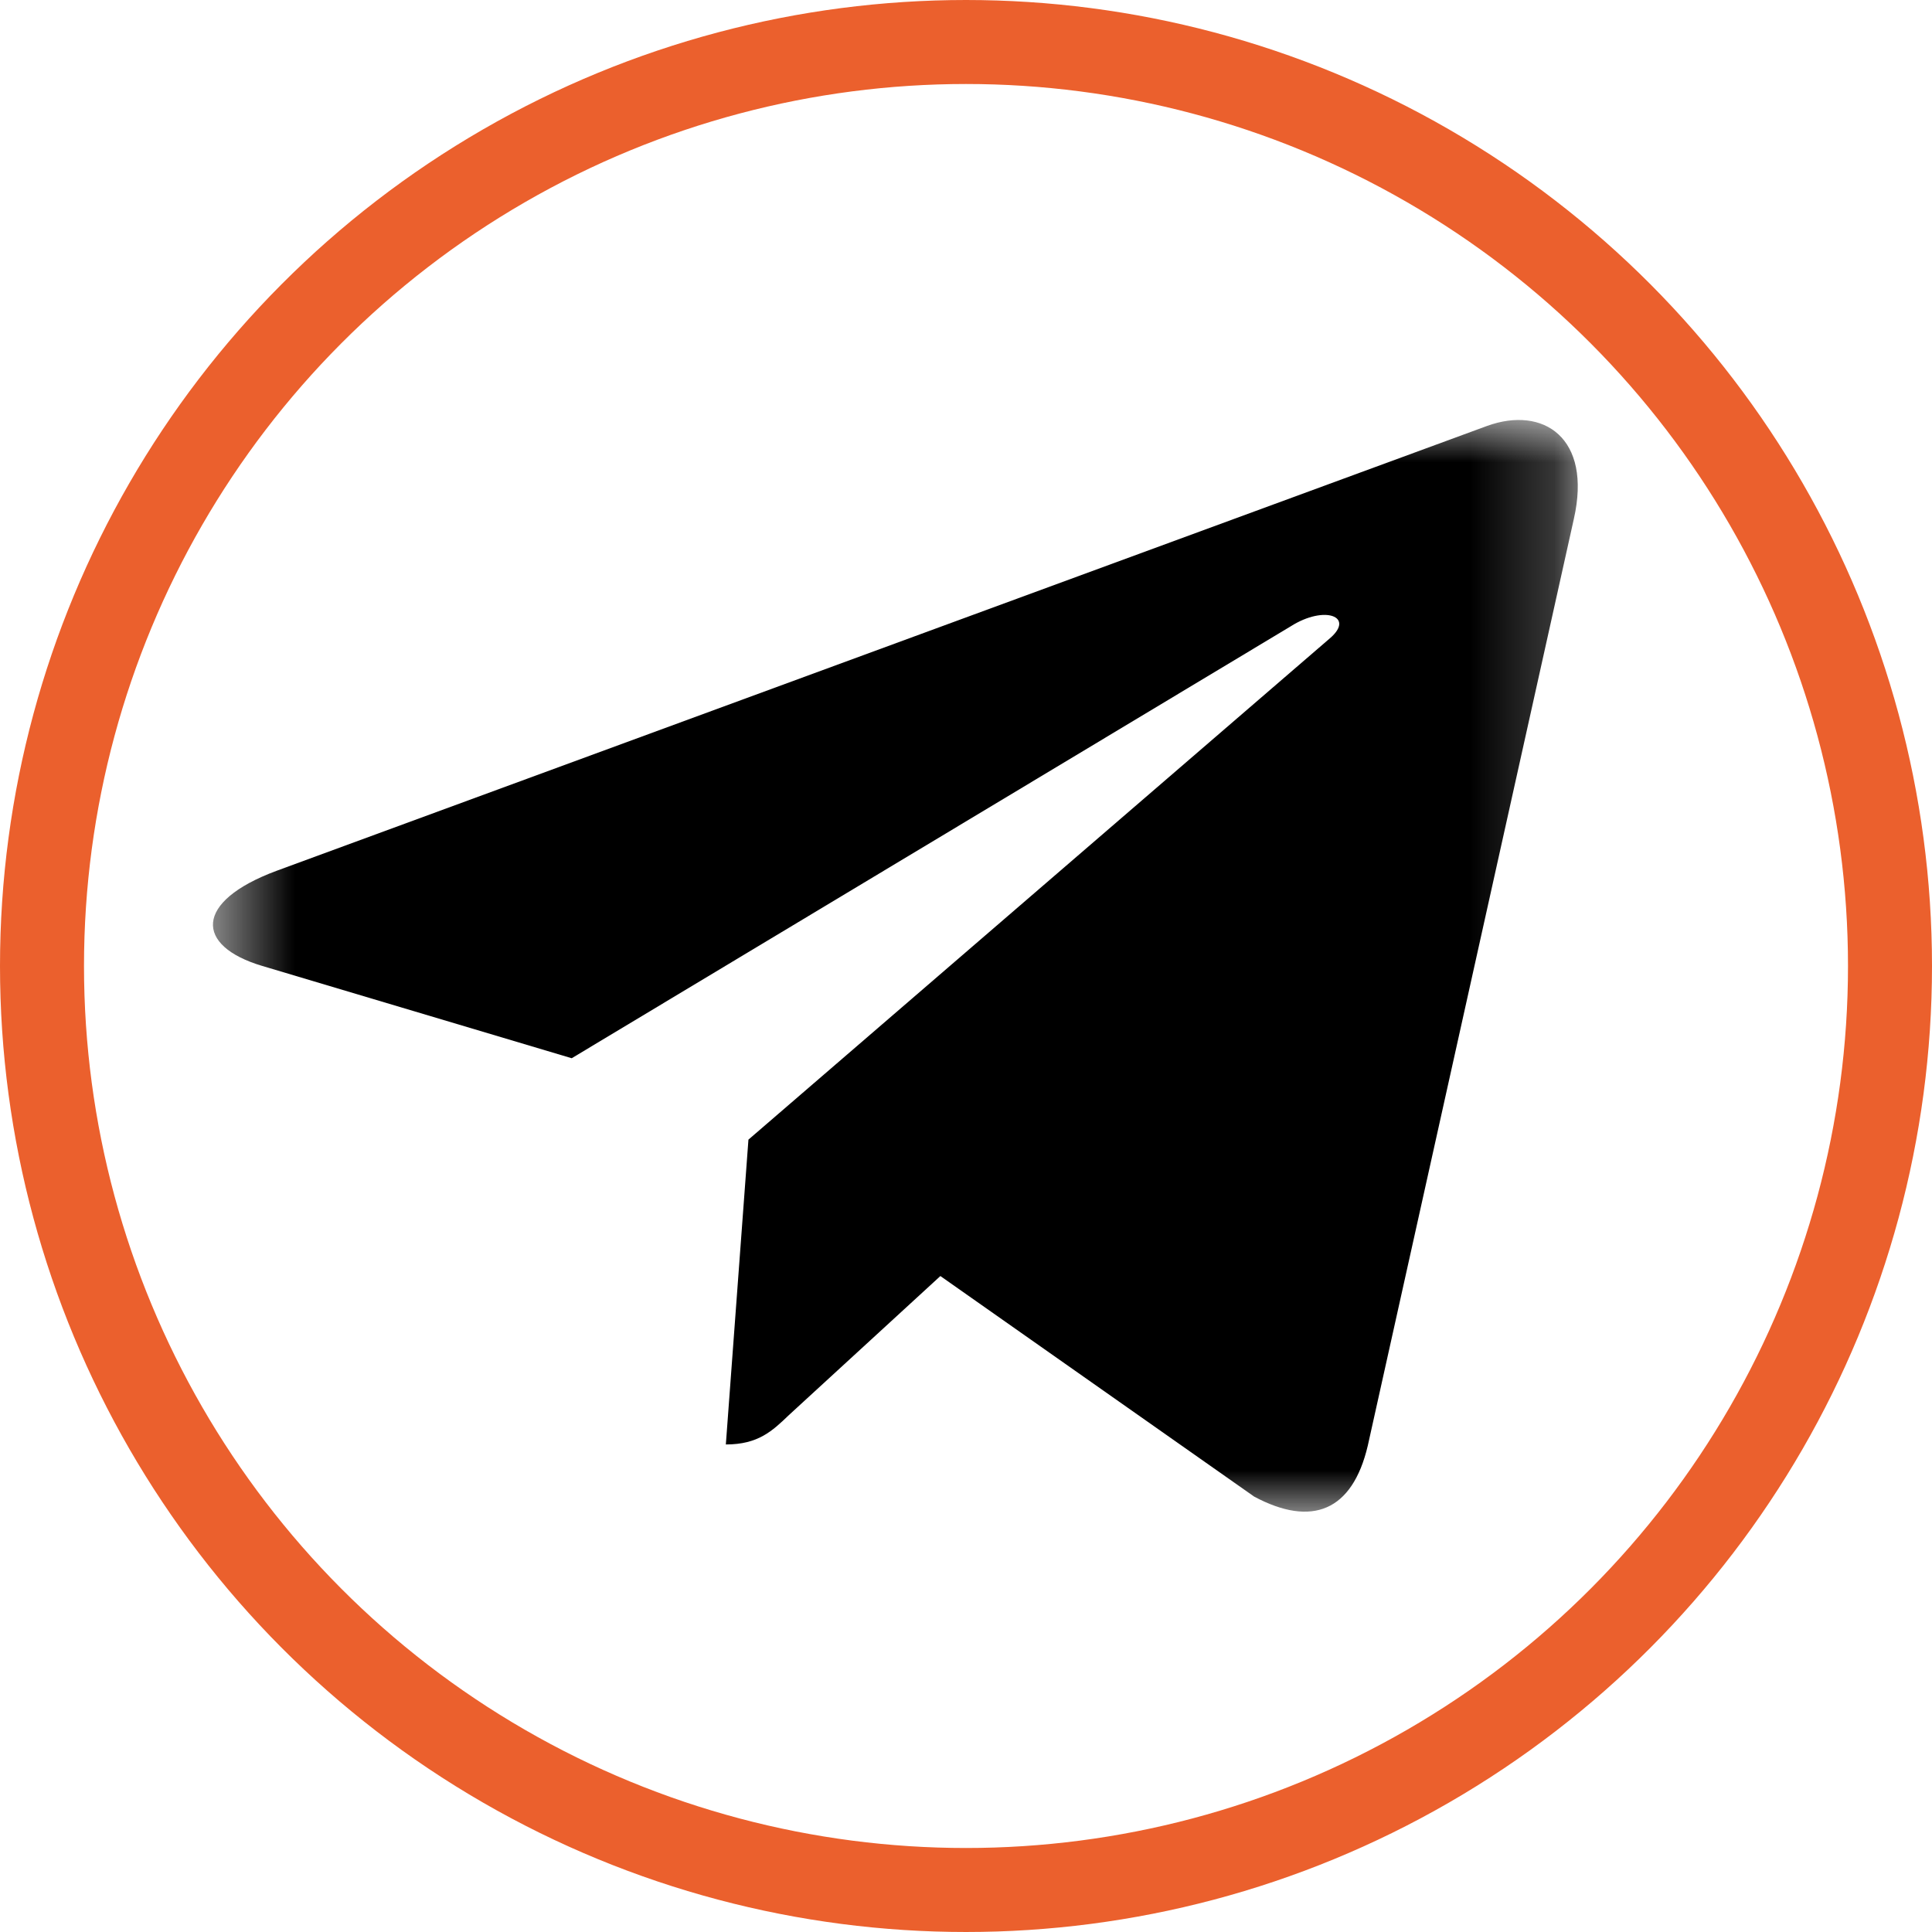
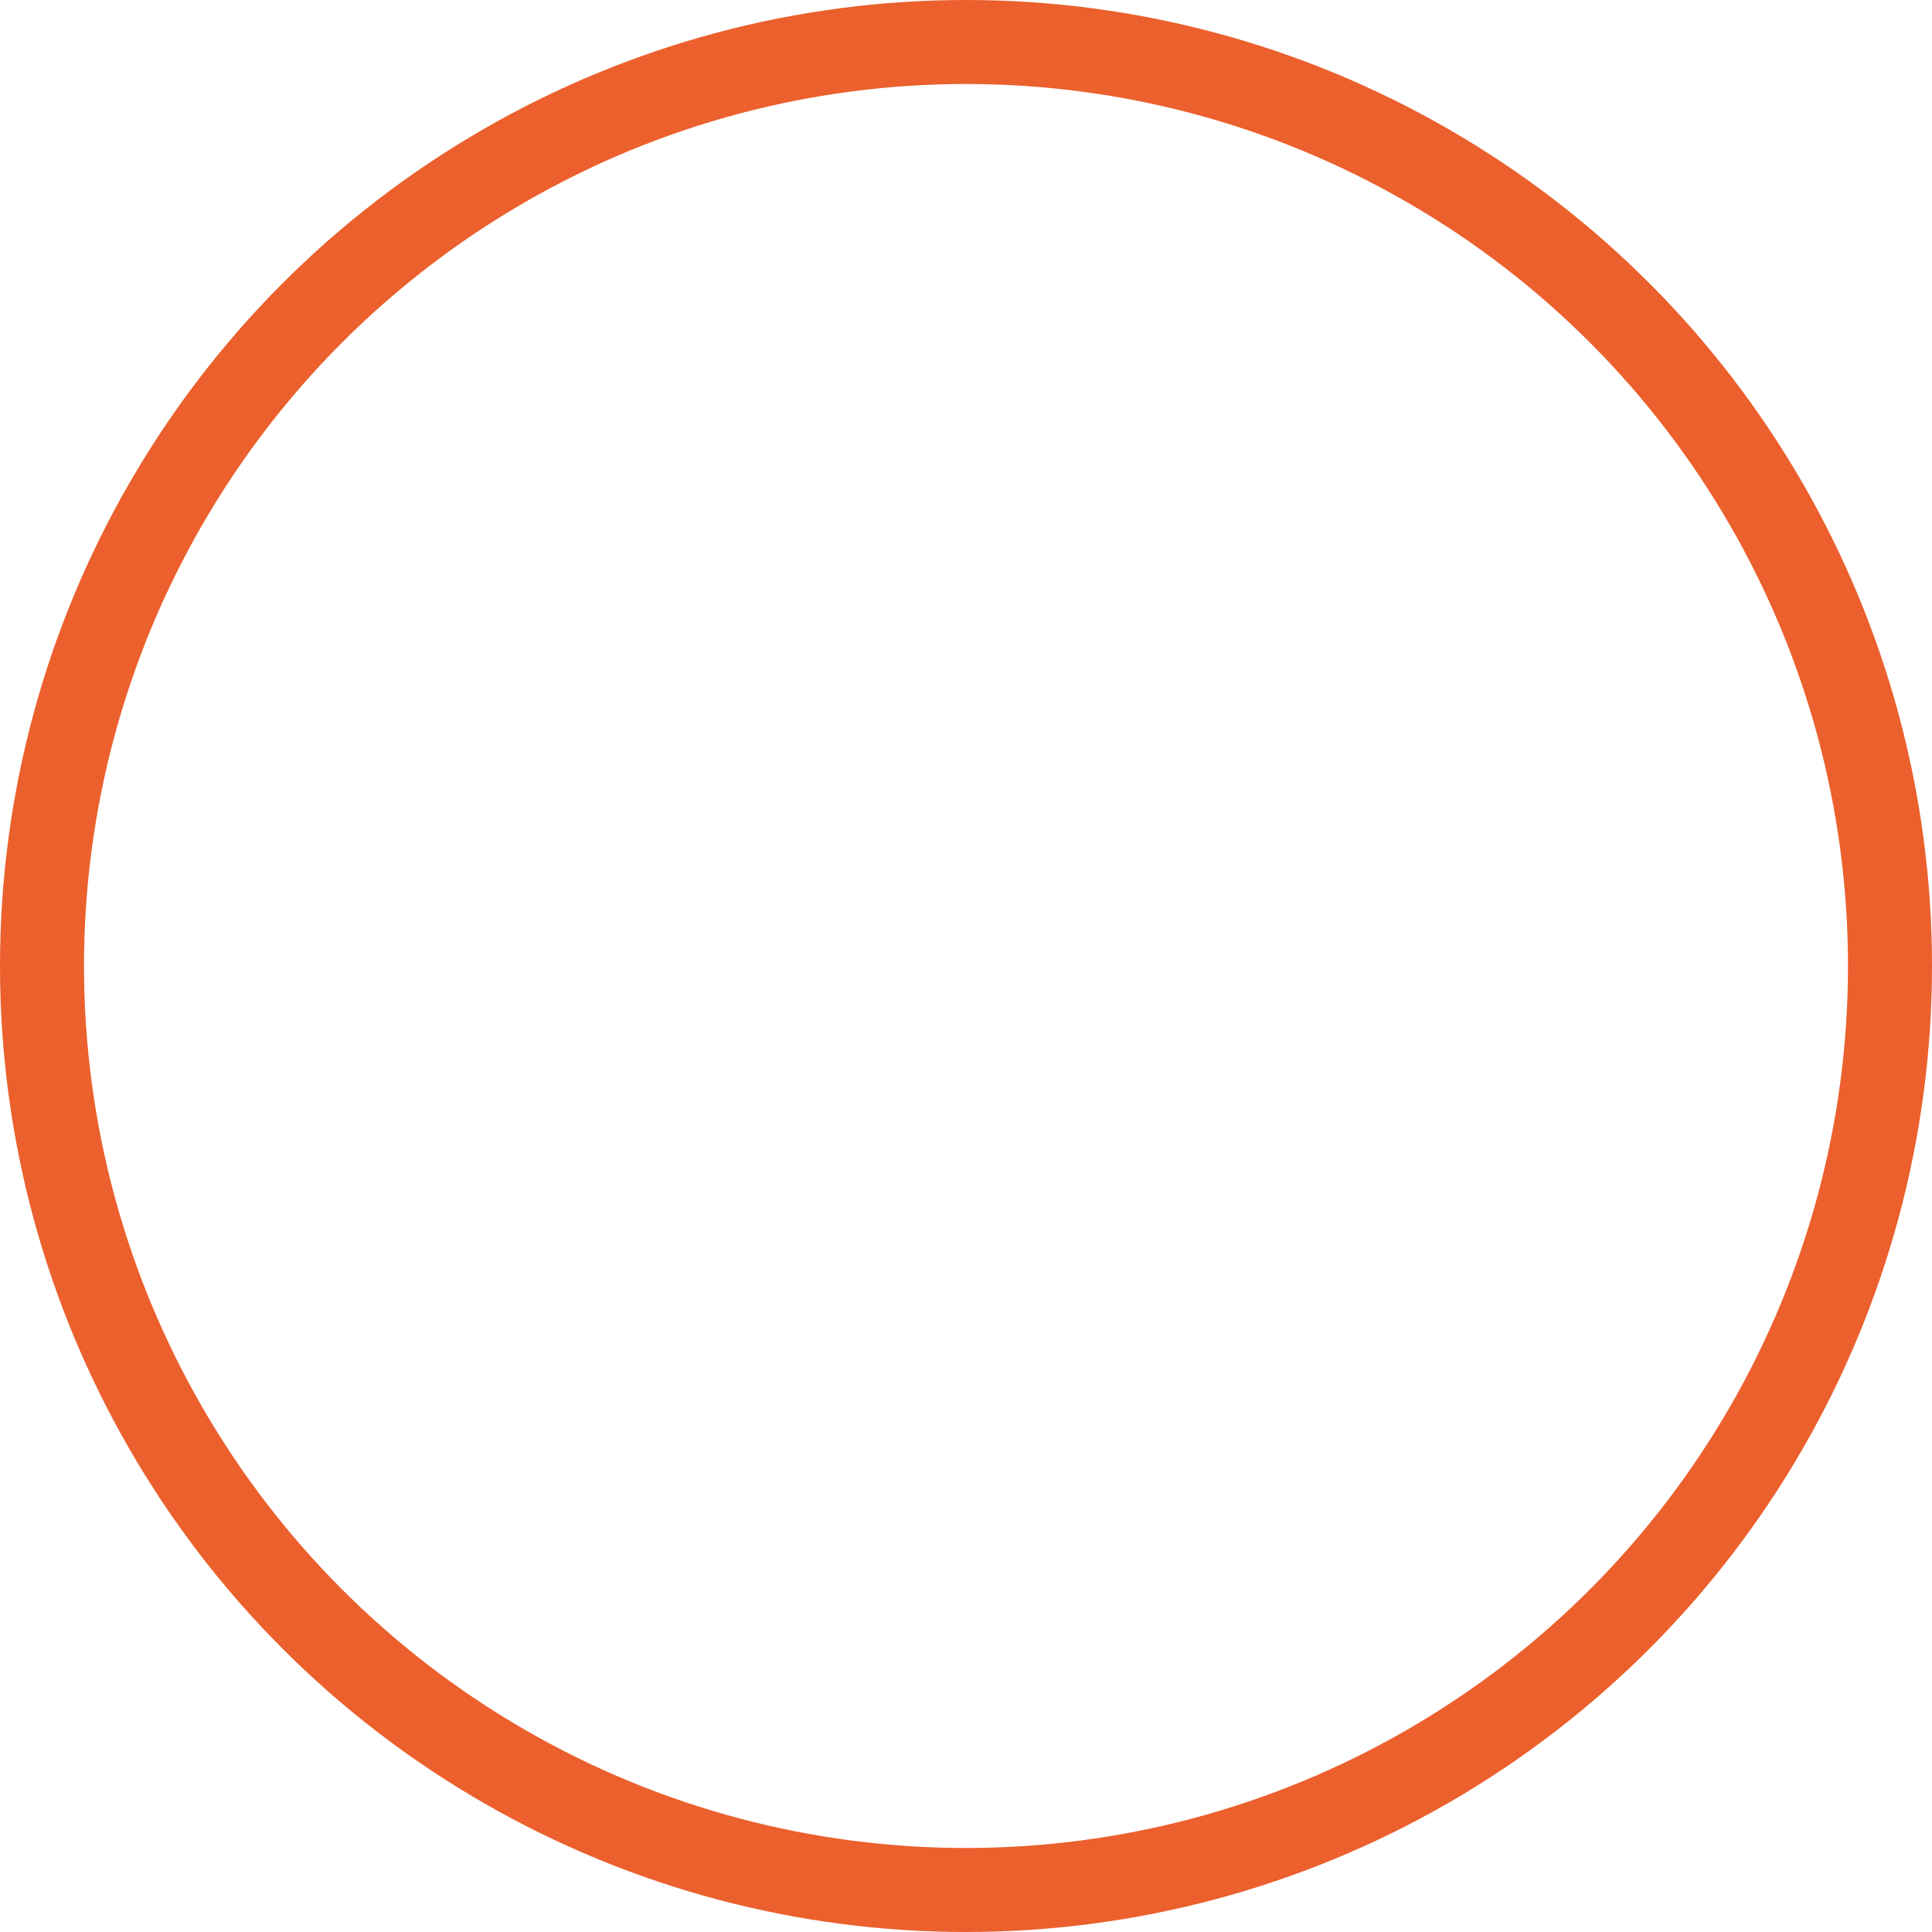
<svg xmlns="http://www.w3.org/2000/svg" width="23" height="23" viewBox="0 0 23 23" fill="none">
  <circle cx="11.5" cy="11.5" r="11" stroke="#EB602D" />
  <mask id="mask0_643_31" style="mask-type:luminance" maskUnits="userSpaceOnUse" x="2" y="5" width="17" height="13">
-     <path d="M18.784 5H2.534V18H18.784V5Z" fill="white" />
-   </mask>
+     </mask>
  <g mask="url(#mask0_643_31)">
    <path d="M8.91 13.567L8.641 17.196C9.025 17.196 9.193 17.037 9.393 16.845L11.195 15.191L14.931 17.817C15.617 18.183 16.099 17.991 16.283 17.211L18.736 6.179C18.956 5.21 18.372 4.829 17.705 5.07L3.289 10.368C2.306 10.734 2.321 11.261 3.121 11.499L6.806 12.598L15.366 7.456C15.769 7.2 16.134 7.34 15.832 7.599L8.91 13.567Z" fill="black" />
  </g>
</svg>